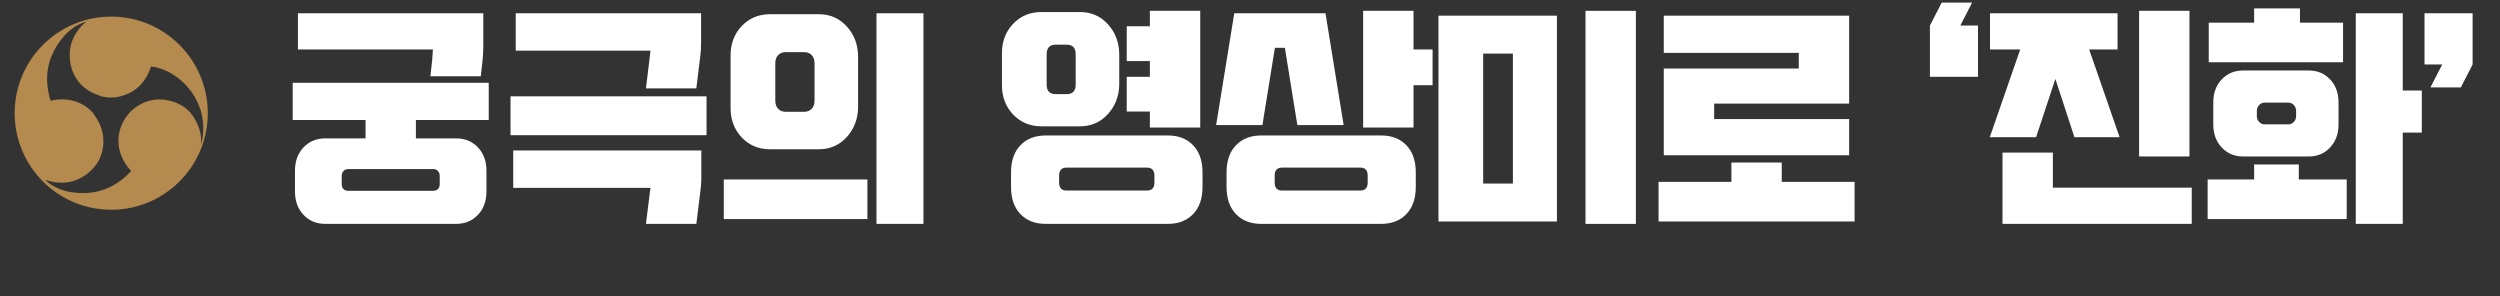
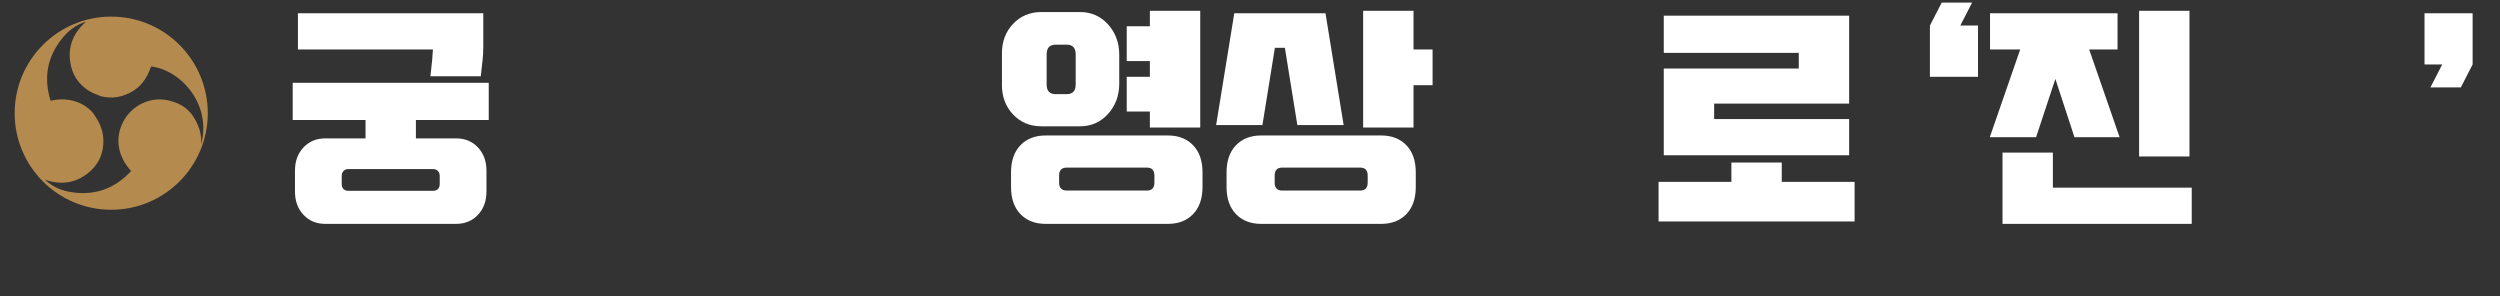
<svg xmlns="http://www.w3.org/2000/svg" version="1.1" id="レイヤー_1" x="0px" y="0px" width="362.229px" height="42.9px" viewBox="0 0 362.229 42.9" enable-background="new 0 0 362.229 42.9" xml:space="preserve">
  <rect x="0" y="0" width="362.229" height="42.9" fill="#333333" stroke="none" />
  <path fill="#B48A4E" d="M16.114,2.406c-7.726,0-13.99,6.264-13.99,13.993c0,7.728,6.265,13.993,13.99,13.993  c7.729,0,13.993-6.267,13.993-13.993C30.106,8.67,23.842,2.406,16.114,2.406z M27.95,16.802c-0.861-1.277-2.109-1.916-3.525-2.25  c-2.599-0.611-5.302,0.68-6.56,3.062c-1.331,2.531-0.699,5.195,1.139,7.165c-2.345,2.534-5.214,3.59-8.623,3.069  c-1.442-0.215-2.759-0.755-3.872-1.804c2.541,0.88,4.836,0.406,6.707-1.367c1.225-1.156,1.84-2.739,1.757-4.501  c-0.046-1.013-0.35-1.95-0.822-2.773l-0.69-1.062c-1.561-1.743-3.843-2.271-6.128-1.743C6.304,11.3,6.825,8.292,8.979,5.594  c0.902-1.14,2.025-2.014,3.491-2.455c-2.034,1.765-2.77,3.986-2.165,6.499c0.396,1.639,1.452,2.957,3.026,3.77  c0.324,0.166,0.659,0.292,0.998,0.396v0.037c0.112,0.038,0.214,0.078,0.332,0.108c1.451,0.373,2.826,0.162,4.155-0.505  c1.608-0.806,2.514-2.165,3.073-3.81c4.288,0.484,8.827,5.482,7.252,11.288C29.251,19.396,28.791,18.06,27.95,16.802z" />
  <g>
    <g>
      <g>
        <g>
          <path fill="#FFFFFF" d="M70.813,11.999v5.39H60.26v2.66h5.819c1.293,0,2.351,0.438,3.172,1.312c0.822,0.875,1.233,2,1.233,3.377      v3.01c0,1.377-0.411,2.503-1.233,3.378s-1.879,1.312-3.172,1.312H47.144c-1.293,0-2.351-0.438-3.172-1.312      s-1.233-2.001-1.233-3.378v-3.01c0-1.377,0.411-2.502,1.233-3.377c0.822-0.875,1.879-1.312,3.172-1.312h5.819v-2.66H42.41v-5.39      H70.813z M70.024,1.919v4.83c0,0.7-0.033,1.342-0.099,1.925l-0.263,2.38h-7.298l0.263-2.45c0.043-0.467,0.077-0.945,0.099-1.435      h-19.56v-5.25H70.024z M63.712,26.665v-1.156c0-0.303-0.088-0.547-0.263-0.734c-0.176-0.187-0.406-0.28-0.69-0.28H50.464      c-0.285,0-0.515,0.094-0.69,0.28c-0.176,0.188-0.263,0.432-0.263,0.734v1.156c0,0.303,0.082,0.542,0.247,0.717      c0.164,0.175,0.399,0.263,0.707,0.263h12.295c0.307,0,0.542-0.088,0.707-0.263C63.63,27.207,63.712,26.968,63.712,26.665z" />
-           <path fill="#FFFFFF" d="M102.372,13.959v5.635H73.969v-5.635H102.372z M101.616,21.799v4.235c0,0.396-0.055,1.027-0.164,1.891      l-0.559,4.515h-7.298l0.559-4.515c0.022-0.257,0.055-0.49,0.099-0.701H74.363v-5.424H101.616z M101.583,1.919v4.13      c0,0.747-0.033,1.389-0.099,1.925l-0.592,4.83h-7.298l0.592-4.9l0.065-0.56H74.725V1.919H101.583z" />
-           <path fill="#FFFFFF" d="M125.68,25.999v5.74h-20.809v-5.74H125.68z M105.856,15.534V8.149c-0.022-1.75,0.51-3.203,1.595-4.357      c1.085-1.155,2.46-1.732,4.125-1.732h7.068c1.622,0,2.97,0.589,4.043,1.767c1.074,1.179,1.622,2.62,1.644,4.323v7.385      c-0.022,1.704-0.57,3.145-1.644,4.323s-2.422,1.768-4.043,1.768h-7.068c-1.666,0-3.041-0.578-4.125-1.733      C106.366,18.737,105.834,17.284,105.856,15.534z M112.333,14.589c0,0.49,0.137,0.881,0.411,1.172      c0.274,0.292,0.641,0.438,1.102,0.438h2.663c0.46,0,0.827-0.146,1.102-0.438c0.273-0.292,0.411-0.683,0.411-1.172V9.164      c0-0.49-0.137-0.881-0.411-1.173c-0.274-0.292-0.641-0.438-1.102-0.438h-2.663c-0.46,0-0.828,0.146-1.102,0.438      c-0.274,0.292-0.411,0.683-0.411,1.173V14.589z M133.8,1.919v30.52h-6.805V1.919H133.8z" />
          <path fill="#FFFFFF" d="M145.174,12.209V7.834c-0.022-1.75,0.509-3.203,1.594-4.357c1.085-1.155,2.46-1.733,4.125-1.733h5.589      c1.622,0,2.969,0.59,4.043,1.768c1.074,1.179,1.622,2.62,1.644,4.323v4.375c-0.022,1.704-0.57,3.145-1.644,4.322      c-1.074,1.179-2.422,1.768-4.043,1.768h-5.589c-1.666,0-3.041-0.578-4.125-1.732C145.683,15.411,145.151,13.959,145.174,12.209z       M169.205,32.439h-17.686c-1.535,0-2.756-0.473-3.666-1.417c-0.91-0.945-1.364-2.258-1.364-3.938v-2.101      c0-1.681,0.455-2.993,1.364-3.938c0.909-0.945,2.131-1.417,3.666-1.417h17.686c1.534,0,2.756,0.473,3.666,1.417      c0.909,0.944,1.364,2.257,1.364,3.938v2.101c0,1.68-0.455,2.992-1.364,3.938C171.96,31.967,170.738,32.439,169.205,32.439z       M151.65,12.244c0,0.467,0.109,0.817,0.329,1.05c0.219,0.233,0.548,0.35,0.986,0.35h1.578c0.438,0,0.767-0.117,0.986-0.35      c0.219-0.233,0.329-0.583,0.329-1.05V7.869c0-0.466-0.11-0.816-0.329-1.05c-0.219-0.233-0.548-0.35-0.986-0.35h-1.578      c-0.438,0-0.768,0.117-0.986,0.35c-0.219,0.233-0.329,0.583-0.329,1.05V12.244z M166.18,24.284h-11.637      c-0.724,0-1.085,0.385-1.085,1.155v1.015c0,0.77,0.361,1.155,1.085,1.155h11.637c0.723,0,1.085-0.386,1.085-1.155v-1.015      C167.265,24.669,166.903,24.284,166.18,24.284z M163.254,3.809h3.353v-2.24h7.298v16.905h-7.298v-2.31h-3.353v-5.04h3.353V8.849      h-3.353V3.809z" />
          <path fill="#FFFFFF" d="M192.052,1.919l2.63,16.205h-6.707l-1.808-11.2h-1.446l-1.808,11.2h-6.707l2.63-16.205H192.052z       M200.106,32.439h-17.358c-1.534,0-2.756-0.473-3.666-1.417c-0.91-0.945-1.364-2.258-1.364-3.938v-2.101      c0-1.681,0.455-2.993,1.364-3.938c0.909-0.945,2.131-1.417,3.666-1.417h17.358c1.534,0,2.755,0.473,3.665,1.417      c0.909,0.944,1.364,2.257,1.364,3.938v2.101c0,1.68-0.455,2.992-1.364,3.938C202.862,31.967,201.64,32.439,200.106,32.439z       M197.082,24.284h-11.309c-0.723,0-1.084,0.385-1.084,1.155v1.015c0,0.77,0.361,1.155,1.084,1.155h11.309      c0.723,0,1.084-0.386,1.084-1.155v-1.015C198.167,24.669,197.805,24.284,197.082,24.284z M204.807,1.569v5.6h2.762v5.18h-2.762      v6.125h-7.298V1.569H204.807z" />
-           <path fill="#FFFFFF" d="M225.584,32.089h-17.16V2.269h17.16V32.089z M214.899,7.764v18.831h4.307V7.764H214.899z M237.023,1.569      v30.87h-7.298V1.569H237.023z" />
          <path fill="#FFFFFF" d="M258.162,23.55v2.799h10.553v5.74h-28.404v-5.74h10.553V23.55H258.162z M267.926,2.269v12.74h-19.561      v2.24h19.561v5.25h-26.858V9.934h19.56V7.659h-19.56v-5.39H267.926z" />
          <path fill="#FFFFFF" d="M286.598,3.704v7.42h-6.97v-7.42l1.71-3.325h4.404l-1.709,3.325H286.598z" />
          <path fill="#FFFFFF" d="M306.814,1.919v5.25h-4.109l4.405,12.705h-6.542l-2.762-8.435l-2.794,8.435h-6.706l4.404-12.705h-4.371      v-5.25H306.814z M290.147,32.439V22.114h7.298v5.075h20.119v5.25H290.147z M317.236,1.569v21.105h-7.299V1.569H317.236z" />
-           <path fill="#FFFFFF" d="M333.08,23.829v2.17h6.938v5.74h-20.152v-5.74h6.739v-2.17H333.08z M333.244,1.219v2.065h6.246v5.74      h-19.461v-5.74h6.575V1.219H333.244z M334.494,10.214c1.271,0,2.312,0.432,3.123,1.295c0.811,0.864,1.217,1.972,1.217,3.325      v3.22c0,1.33-0.406,2.433-1.217,3.308c-0.811,0.875-1.853,1.313-3.123,1.313h-9.468c-1.271,0-2.312-0.438-3.123-1.313      c-0.812-0.875-1.216-1.978-1.216-3.308v-3.22c0-1.353,0.404-2.461,1.216-3.325c0.811-0.863,1.852-1.295,3.123-1.295H334.494z       M331.568,18.019c0.307,0,0.569-0.117,0.789-0.35c0.219-0.233,0.328-0.513,0.328-0.84v-0.77c0-0.327-0.109-0.607-0.328-0.84      c-0.22-0.233-0.482-0.35-0.789-0.35h-3.451c-0.309,0-0.57,0.117-0.789,0.35c-0.22,0.233-0.33,0.514-0.33,0.84v0.77      c0,0.327,0.11,0.607,0.33,0.84c0.219,0.233,0.48,0.35,0.789,0.35H331.568z M348.137,1.919v11.2h2.762v6.09h-2.762v13.23h-6.805      V1.919H348.137z" />
          <path fill="#FFFFFF" d="M353.857,9.339h-2.564v-7.42h6.969v7.42l-1.709,3.325h-4.405L353.857,9.339z" />
        </g>
      </g>
    </g>
  </g>
</svg>